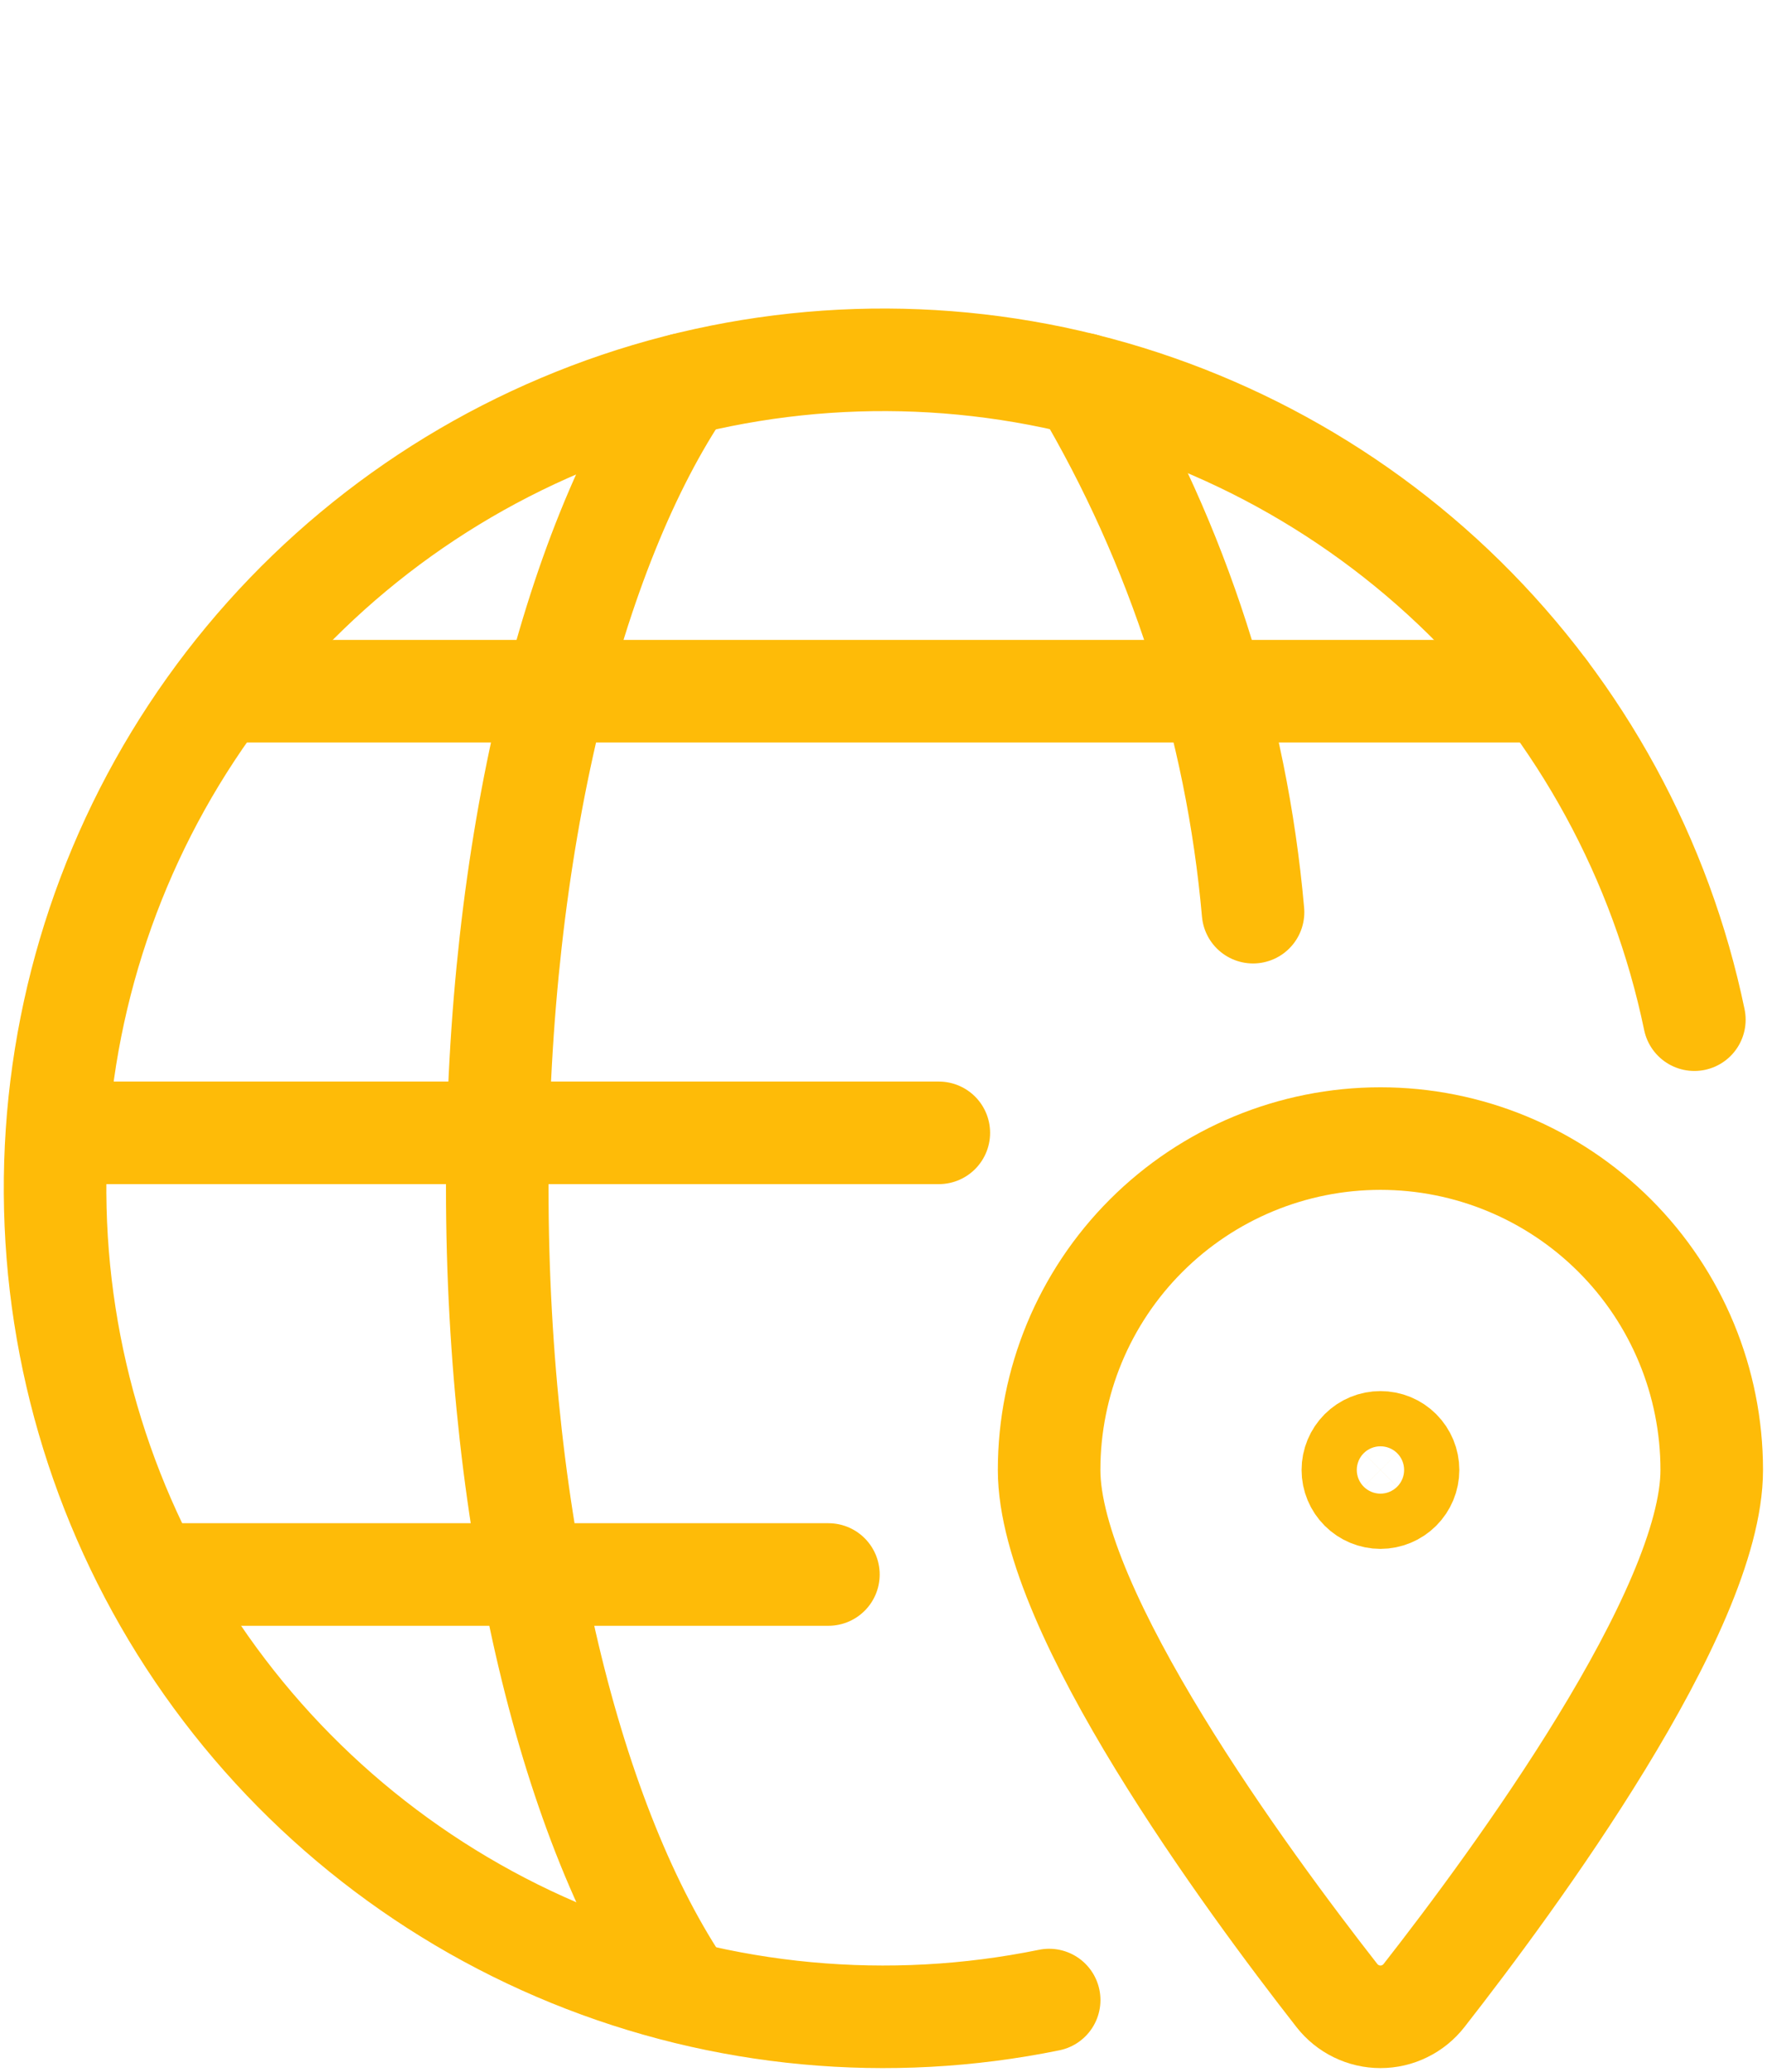
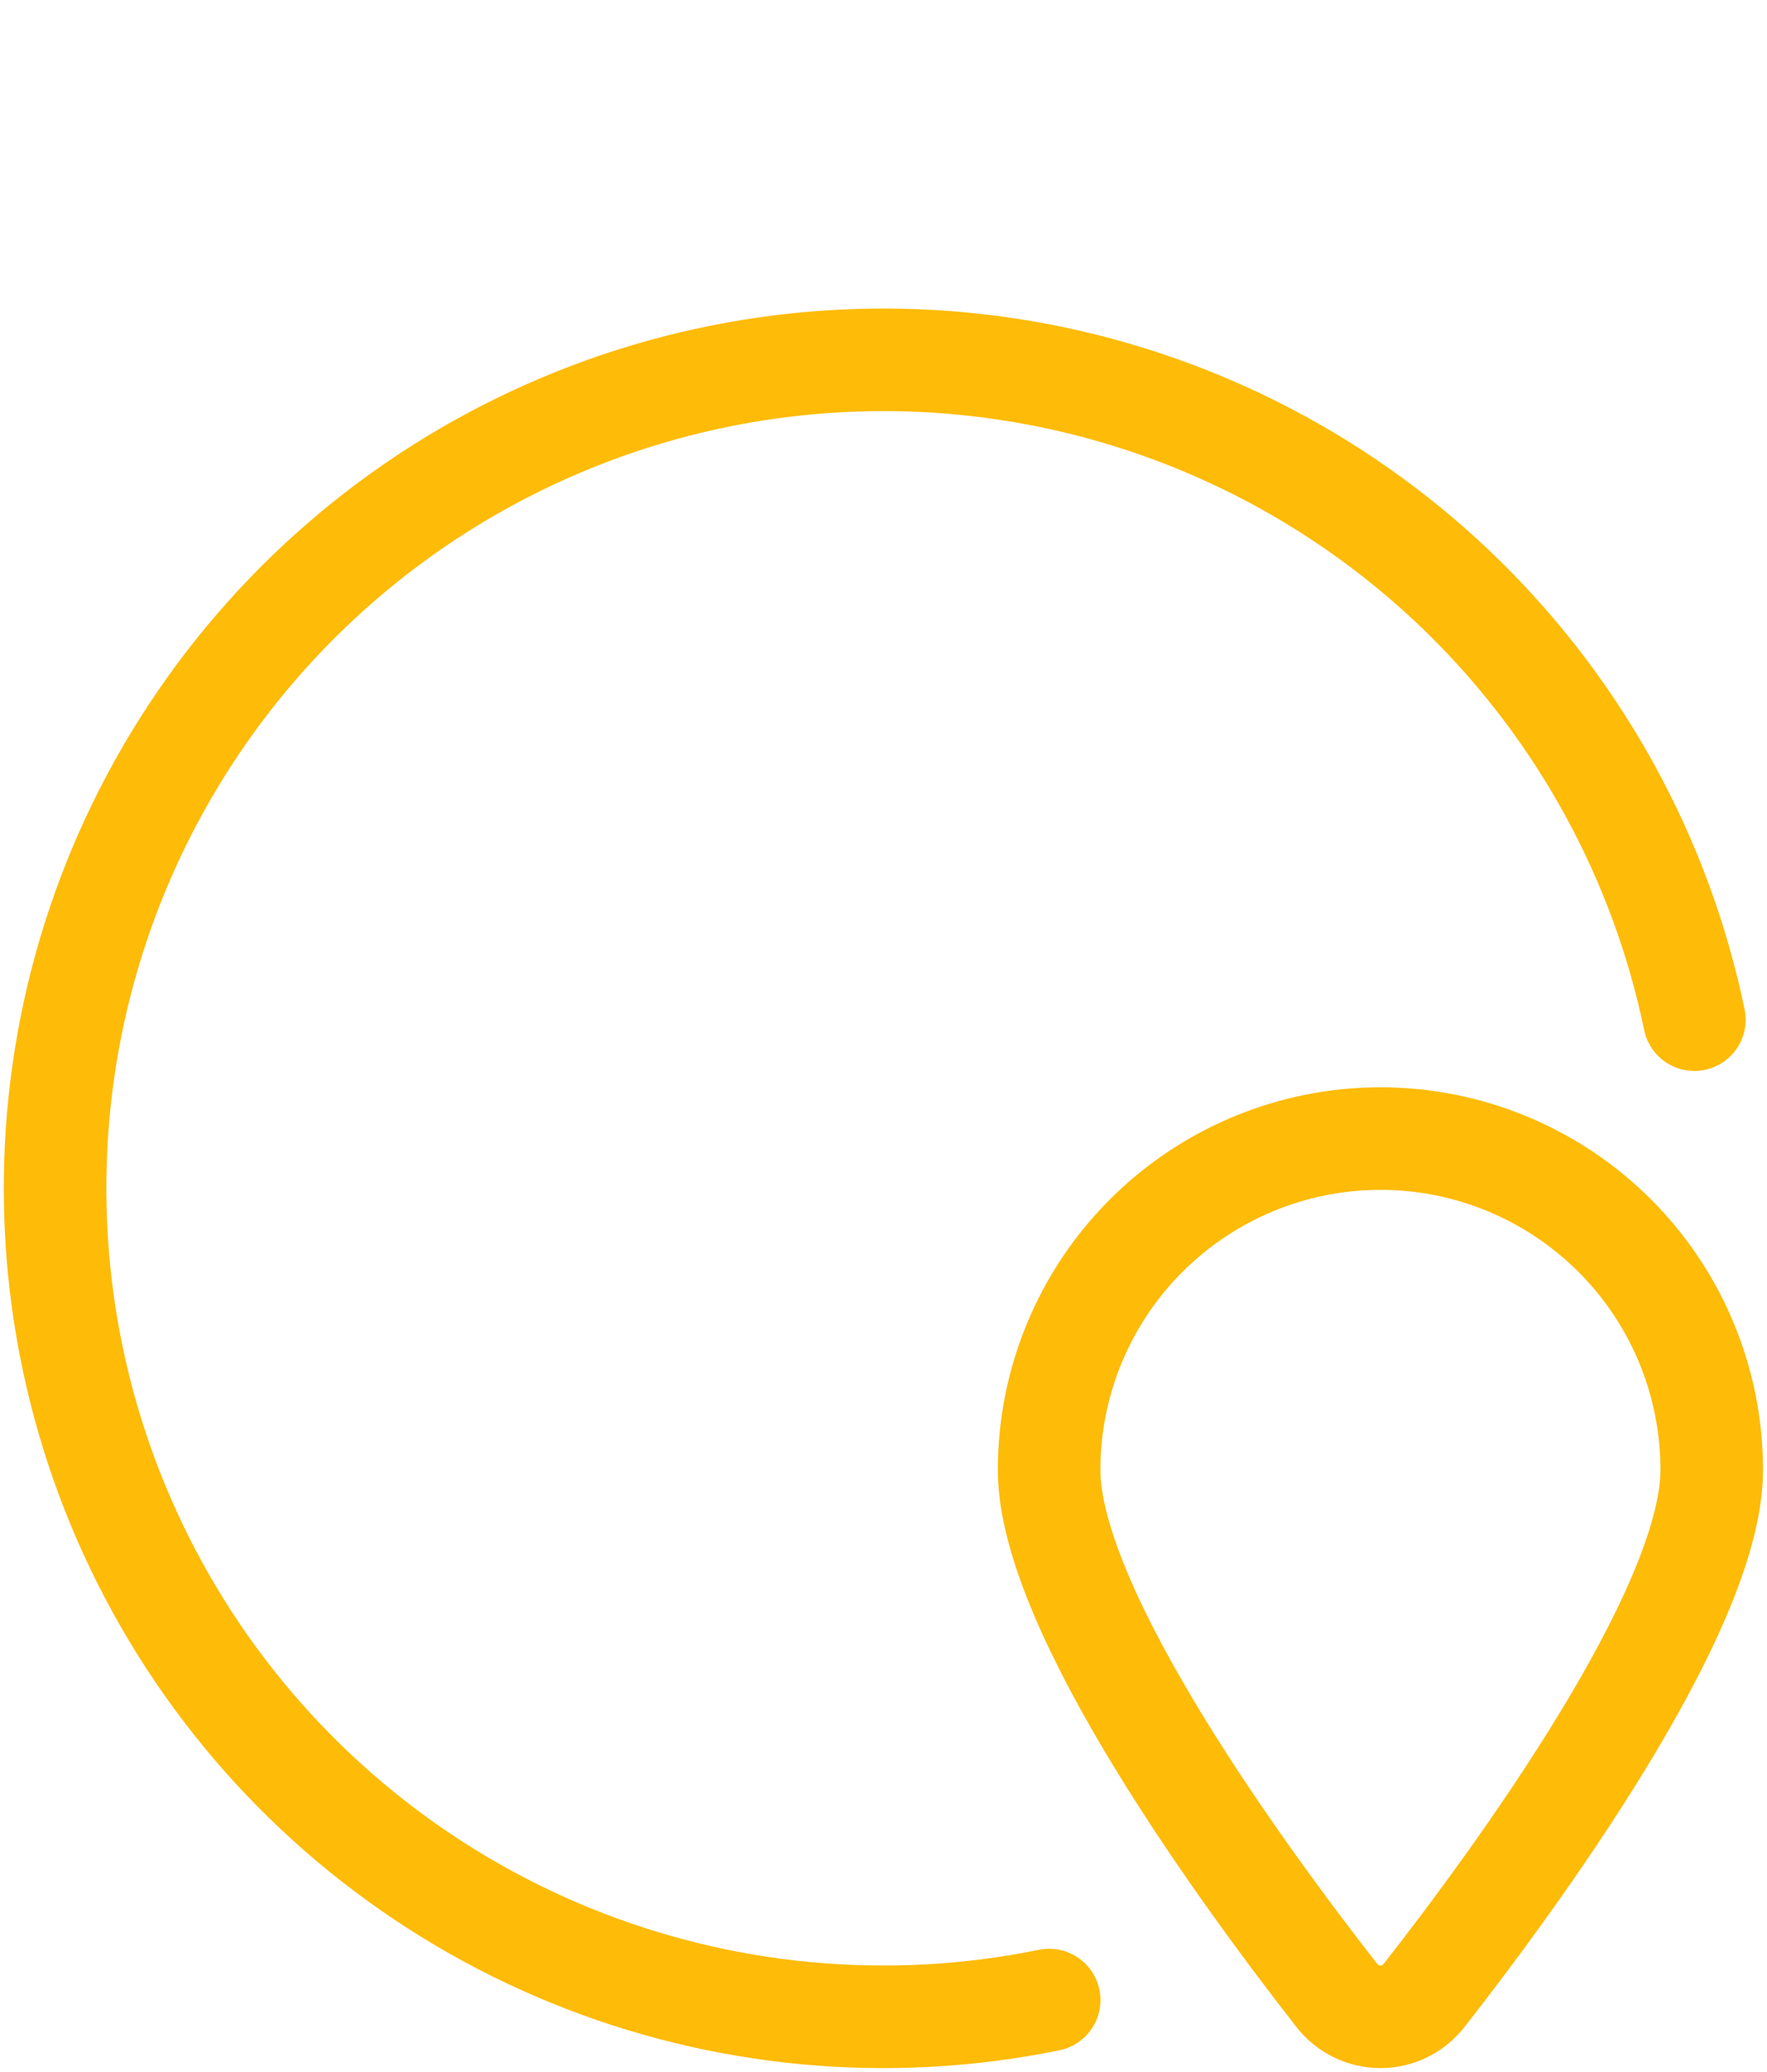
<svg xmlns="http://www.w3.org/2000/svg" width="29" height="34" viewBox="0 0 29 34" fill="none">
-   <path d="M22.656 24.574C22.536 24.574 22.421 24.526 22.336 24.441C22.251 24.356 22.203 24.241 22.203 24.121C22.203 24 22.251 23.885 22.336 23.8C22.421 23.715 22.536 23.668 22.656 23.668M22.656 24.574C22.776 24.574 22.891 24.526 22.976 24.441C23.061 24.356 23.109 24.241 23.109 24.121C23.109 24 23.061 23.885 22.976 23.8C22.891 23.715 22.776 23.668 22.656 23.668" stroke="#FEBB08" stroke-width="1.683" />
  <path d="M22.656 18.683C24.098 18.683 25.481 19.256 26.501 20.276C27.521 21.295 28.093 22.678 28.093 24.121C28.093 26.441 24.846 30.86 23.37 32.746C23.285 32.854 23.177 32.942 23.053 33.002C22.93 33.063 22.794 33.094 22.656 33.094C22.518 33.094 22.383 33.063 22.259 33.002C22.135 32.942 22.027 32.854 21.942 32.746C20.466 30.858 17.218 26.442 17.218 24.121C17.218 22.678 17.791 21.295 18.811 20.276C19.831 19.256 21.214 18.683 22.656 18.683Z" stroke="#FEBB08" stroke-width="1.683" stroke-linecap="round" stroke-linejoin="round" />
  <path d="M17.219 32.819C14.586 33.357 11.854 33.102 9.366 32.088C6.878 31.074 4.746 29.345 3.24 27.12C1.734 24.895 0.921 22.274 0.904 19.587C0.886 16.9 1.665 14.269 3.143 12.024C4.62 9.78 6.729 8.024 9.204 6.978C11.678 5.931 14.408 5.642 17.047 6.145C19.686 6.649 22.117 7.923 24.032 9.807C25.947 11.692 27.262 14.101 27.808 16.732" stroke="#FEBB08" stroke-width="1.683" stroke-linecap="round" stroke-linejoin="round" />
-   <path d="M11.227 32.685C9.389 29.989 8.161 25.091 8.161 19.495C8.161 13.899 9.389 9.002 11.227 6.305M0.944 18.589H15.408M3.63 11.342H25.372M2.483 25.836H13.596M17.776 6.305C19.342 8.948 20.295 11.908 20.565 14.968" stroke="#FEBB08" stroke-width="1.683" stroke-linecap="round" stroke-linejoin="round" />
</svg>